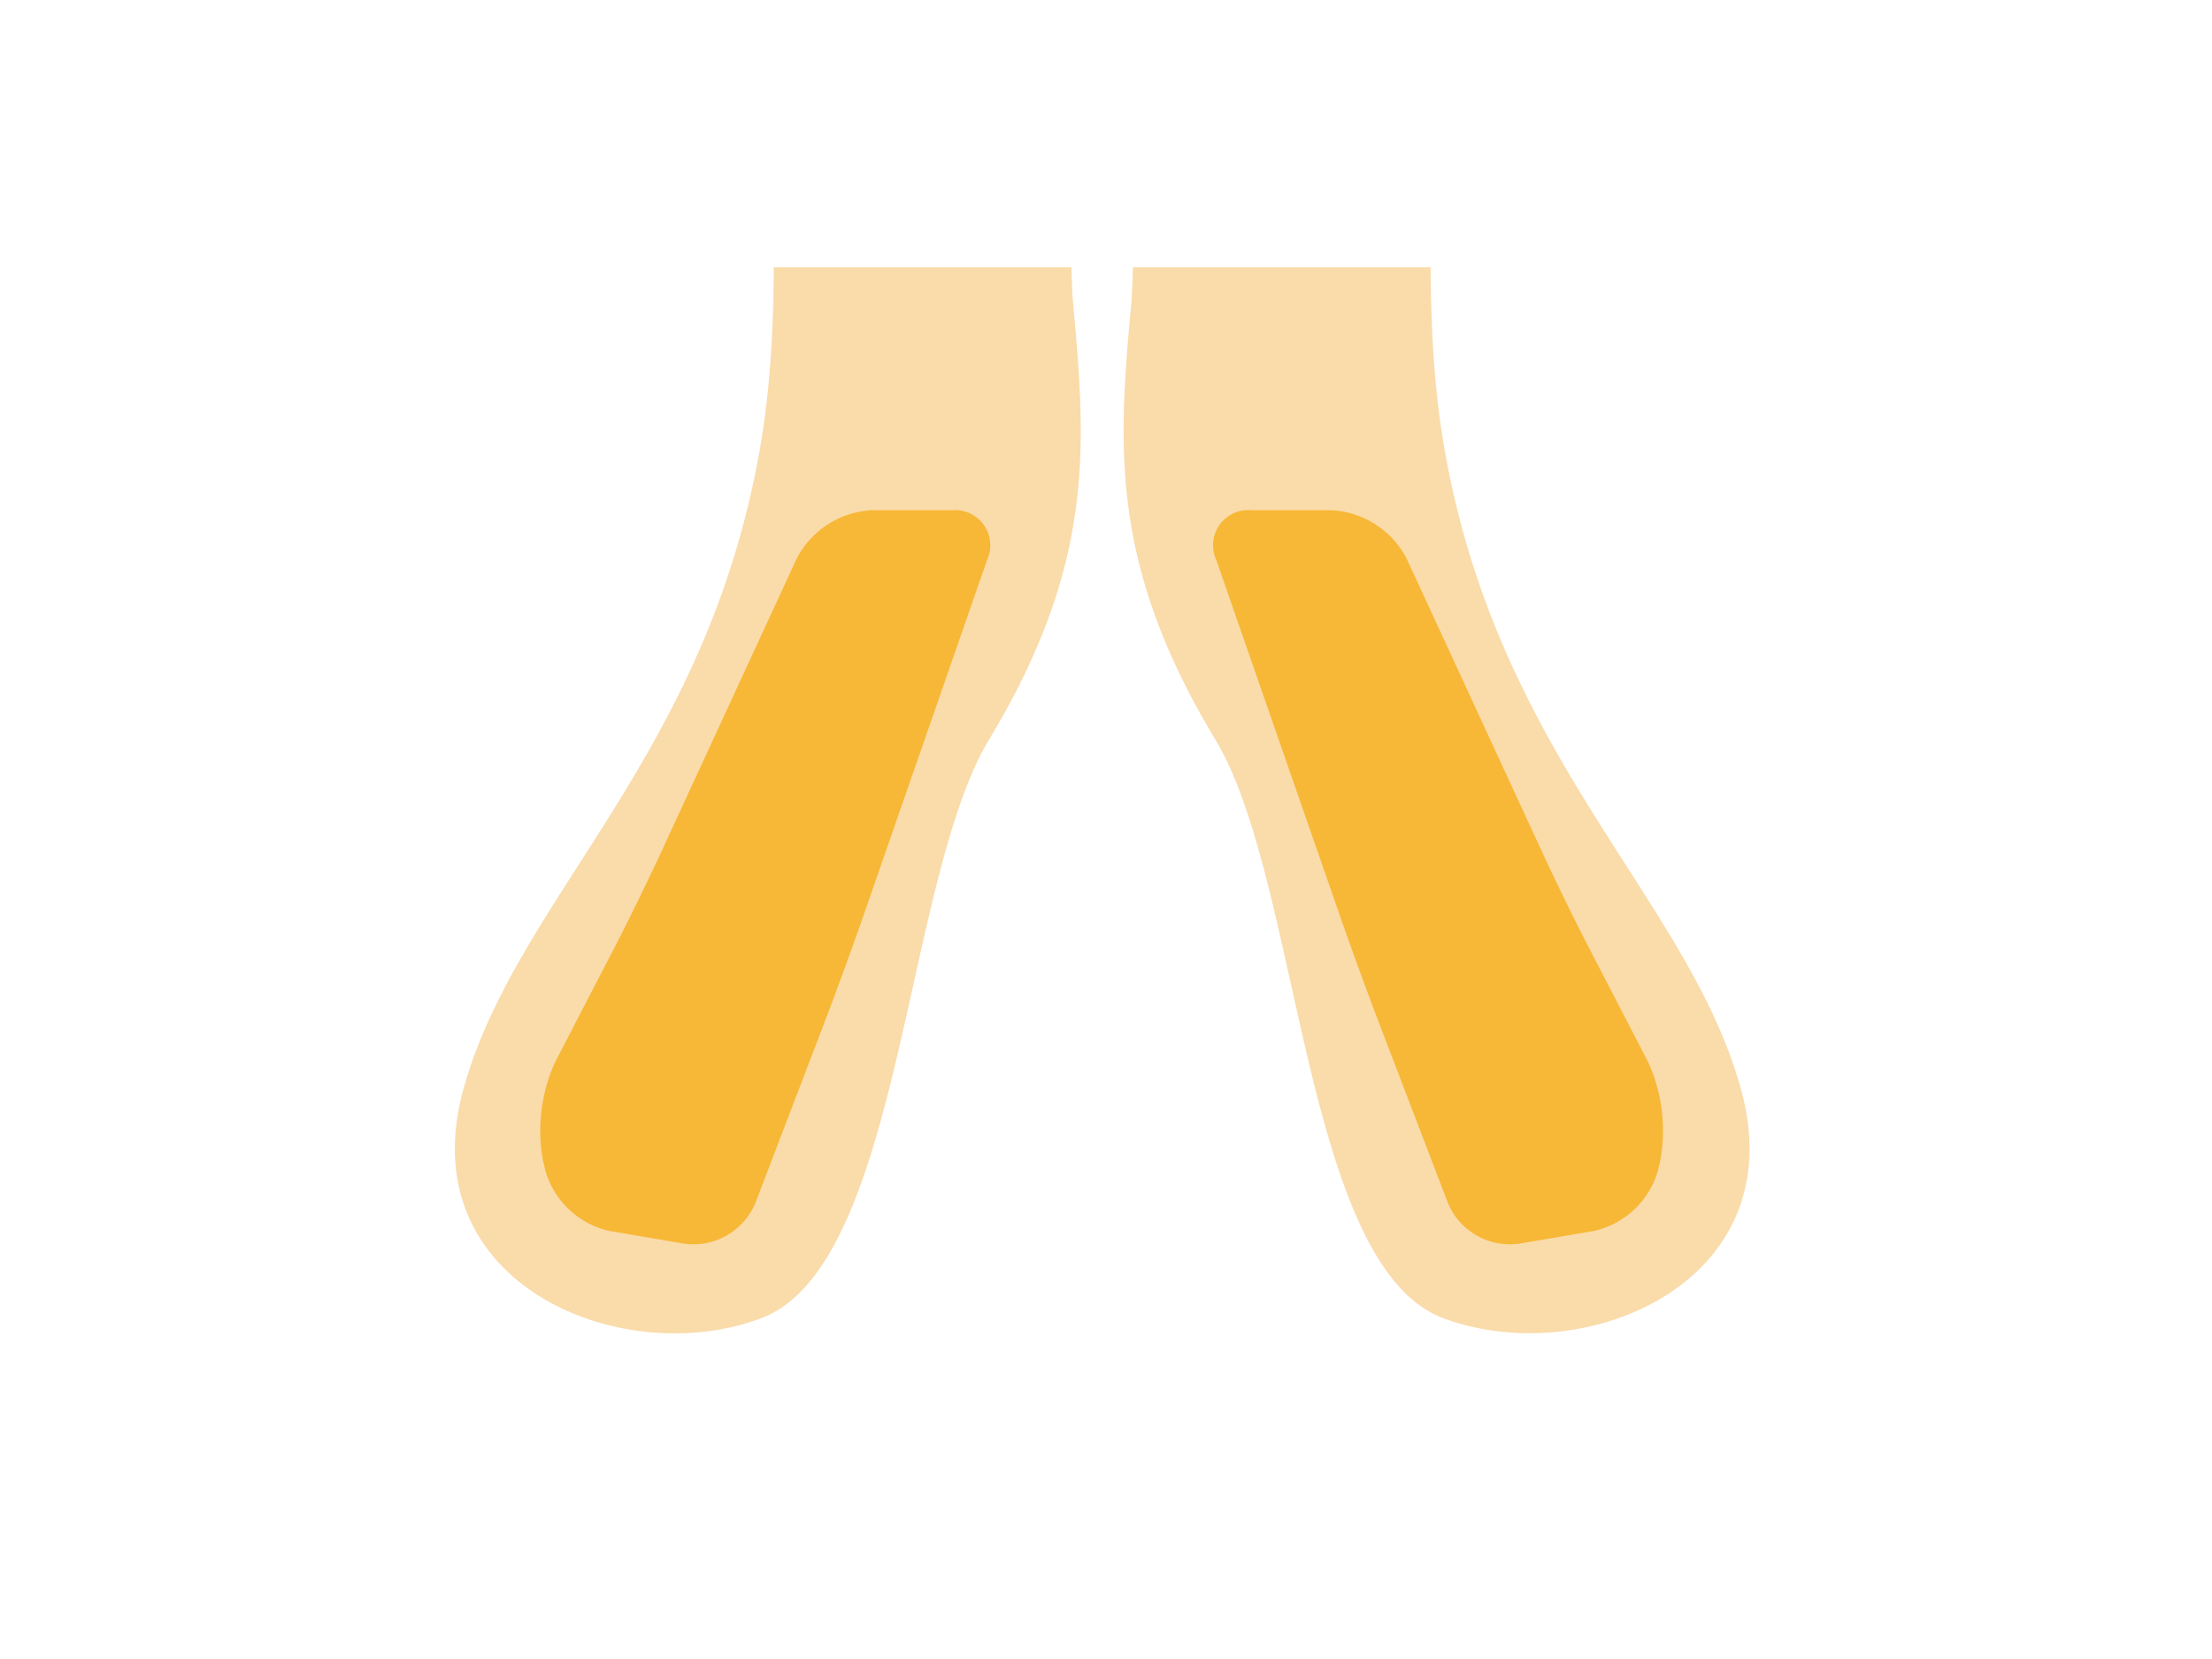
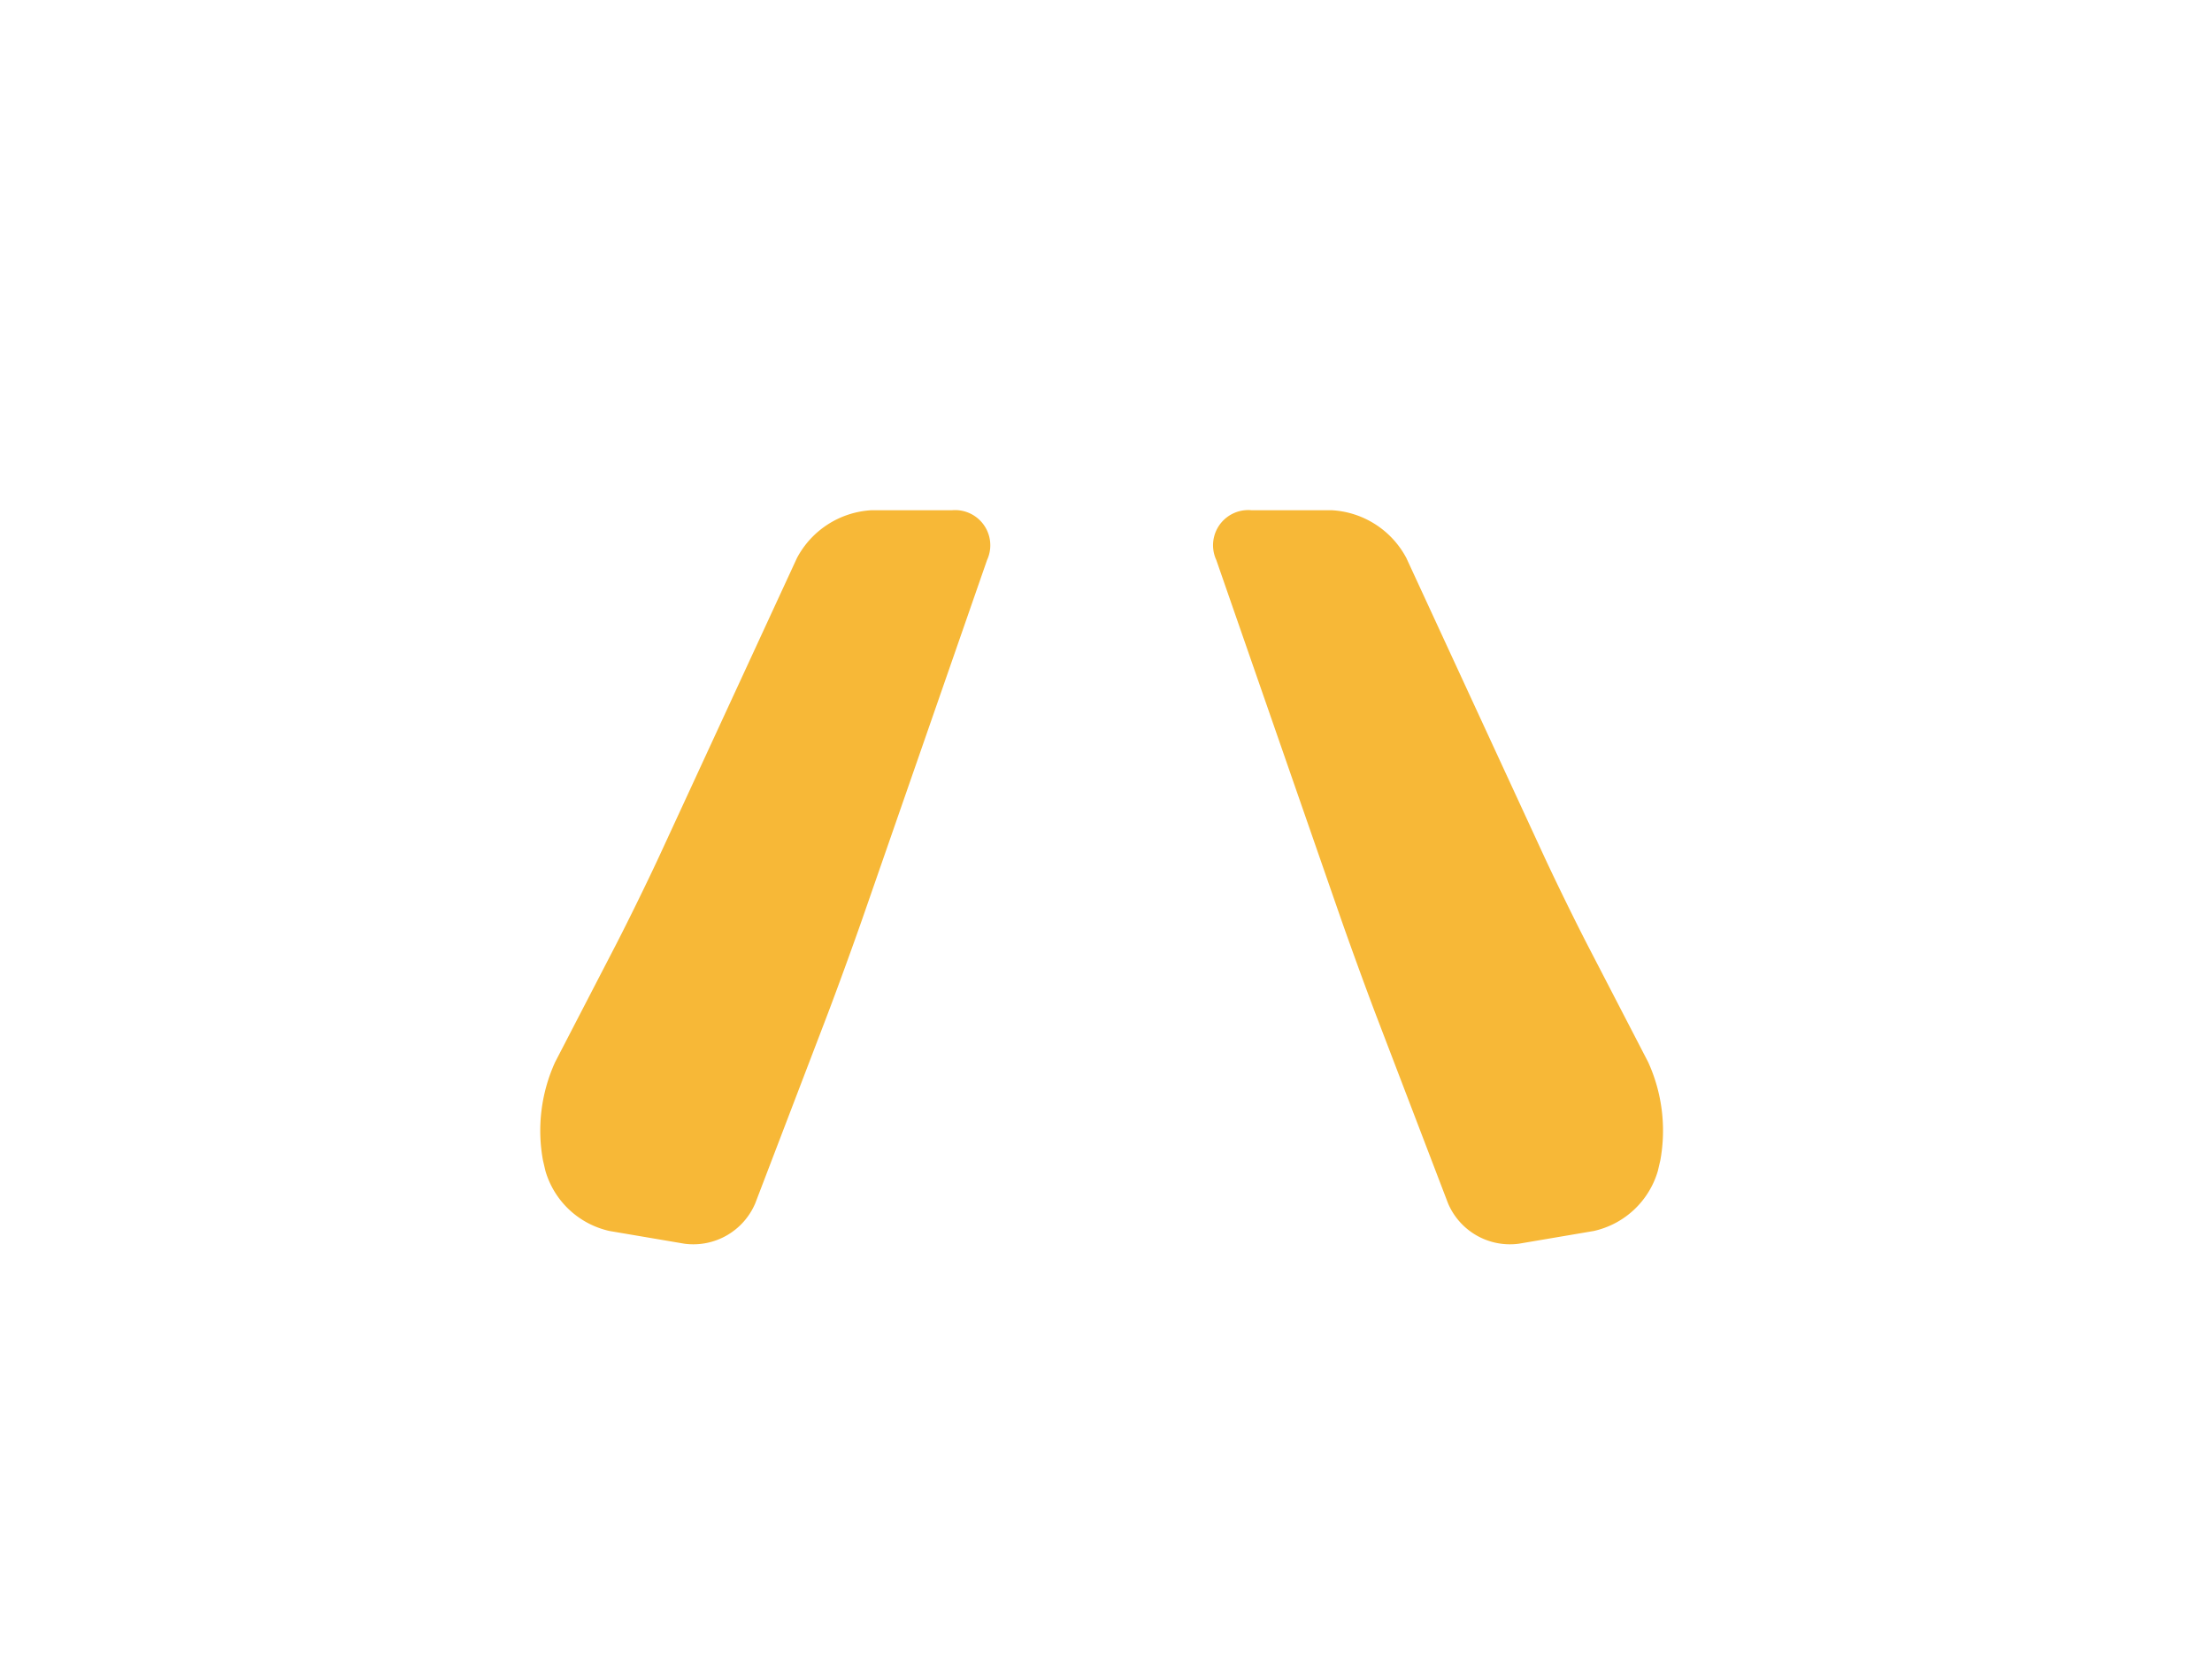
<svg xmlns="http://www.w3.org/2000/svg" width="100" height="75" viewBox="0 0 100 75">
  <defs>
    <clipPath id="clip-path">
      <rect id="長方形_179036" data-name="長方形 179036" width="62.478" height="50.824" fill="none" />
    </clipPath>
  </defs>
  <g id="グループ_30919" data-name="グループ 30919" transform="translate(-66.357 -1546.781)">
    <g id="illust_parts12" transform="translate(66.357 1546.781)">
-       <rect id="長方形_173798" data-name="長方形 173798" width="100" height="75" fill="none" />
-     </g>
+       </g>
    <g id="グループ_30896" data-name="グループ 30896" transform="translate(85.118 1568.397)">
      <g id="グループ_30899" data-name="グループ 30899" transform="translate(0 -9.53)">
        <g id="グループ_30480" data-name="グループ 30480" transform="translate(0 0)" clip-path="url(#clip-path)">
-           <path id="パス_46009" data-name="パス 46009" d="M86.336,132.158c0-14.929,17.435-45.174,17.435-57.853S91.882,65.588,78.411,60.04c-8.38-3.451-9.4-12.112-8.975-18.169a20.148,20.148,0,0,1-19.23.058c.414,6.053-.625,14.671-8.98,18.111-13.473,5.548-25.36,1.586-25.36,14.265S33.3,117.228,33.3,132.158c0,22.233-9.122,30.451-13.76,50.046-3.922,16.556-.5,46.64,5.042,66.452S37.264,275.6,36.472,296.2s-3.171,26.946.792,60.231,9.511,60.231,7.133,74.5-11.1,20.6-13.473,29.322,7.132,12.681,13.473,10.3,6.446-19.747,10.3-26.152c4.739-7.865,4.419-13.122,3.807-19.679-.575-6.15.836-91.263.973-111.541V308.7c-.161-17.785-2.2-84.817-1.9-89.219.4-5.766,2.288-6.1,2.288-6.1l.073-.014s1.775.432,2.115,6.117c.235,3.927-1.331,57.63-1.786,81.838v22.785c.36,30.215,1.361,95.267.863,100.61-.613,6.56-.933,11.814,3.806,19.68,3.857,6.4,3.962,23.774,10.3,26.152s15.85-1.584,13.473-10.3-11.1-15.058-13.473-29.323,3.171-41.209,7.133-74.494,1.584-39.62.792-60.231,6.34-27.738,11.887-47.548,8.965-49.9,5.042-66.452c-4.64-19.6-13.76-27.813-13.76-50.046" transform="translate(-28.75 -423.043)" fill="#fadbaa" />
          <path id="パス_46010" data-name="パス 46010" d="M43.073,300.314a4.071,4.071,0,0,0-3.382,2.164l-6.206,13.439c-.551,1.19-1.493,3.115-2.1,4.279l-2.625,5.068a7.477,7.477,0,0,0-.551,4.435l.112.481a3.9,3.9,0,0,0,2.9,2.719l3.387.575a3.04,3.04,0,0,0,3.2-1.828l3.2-8.365c.469-1.225,1.2-3.238,1.634-4.478l5.645-16.237a1.591,1.591,0,0,0-1.6-2.25Z" transform="translate(-22.425 -289.334)" fill="#f7b837" />
          <path id="パス_46011" data-name="パス 46011" d="M53.492,300.314a4.071,4.071,0,0,1,3.382,2.164l6.206,13.439c.551,1.19,1.493,3.115,2.1,4.279l2.624,5.068a7.477,7.477,0,0,1,.551,4.435l-.112.481a3.9,3.9,0,0,1-2.9,2.719l-3.387.575a3.04,3.04,0,0,1-3.2-1.828l-3.2-8.365c-.469-1.225-1.2-3.238-1.634-4.478l-5.642-16.239a1.59,1.59,0,0,1,1.6-2.249Z" transform="translate(-12.055 -289.334)" fill="#f7b837" />
        </g>
      </g>
    </g>
  </g>
</svg>